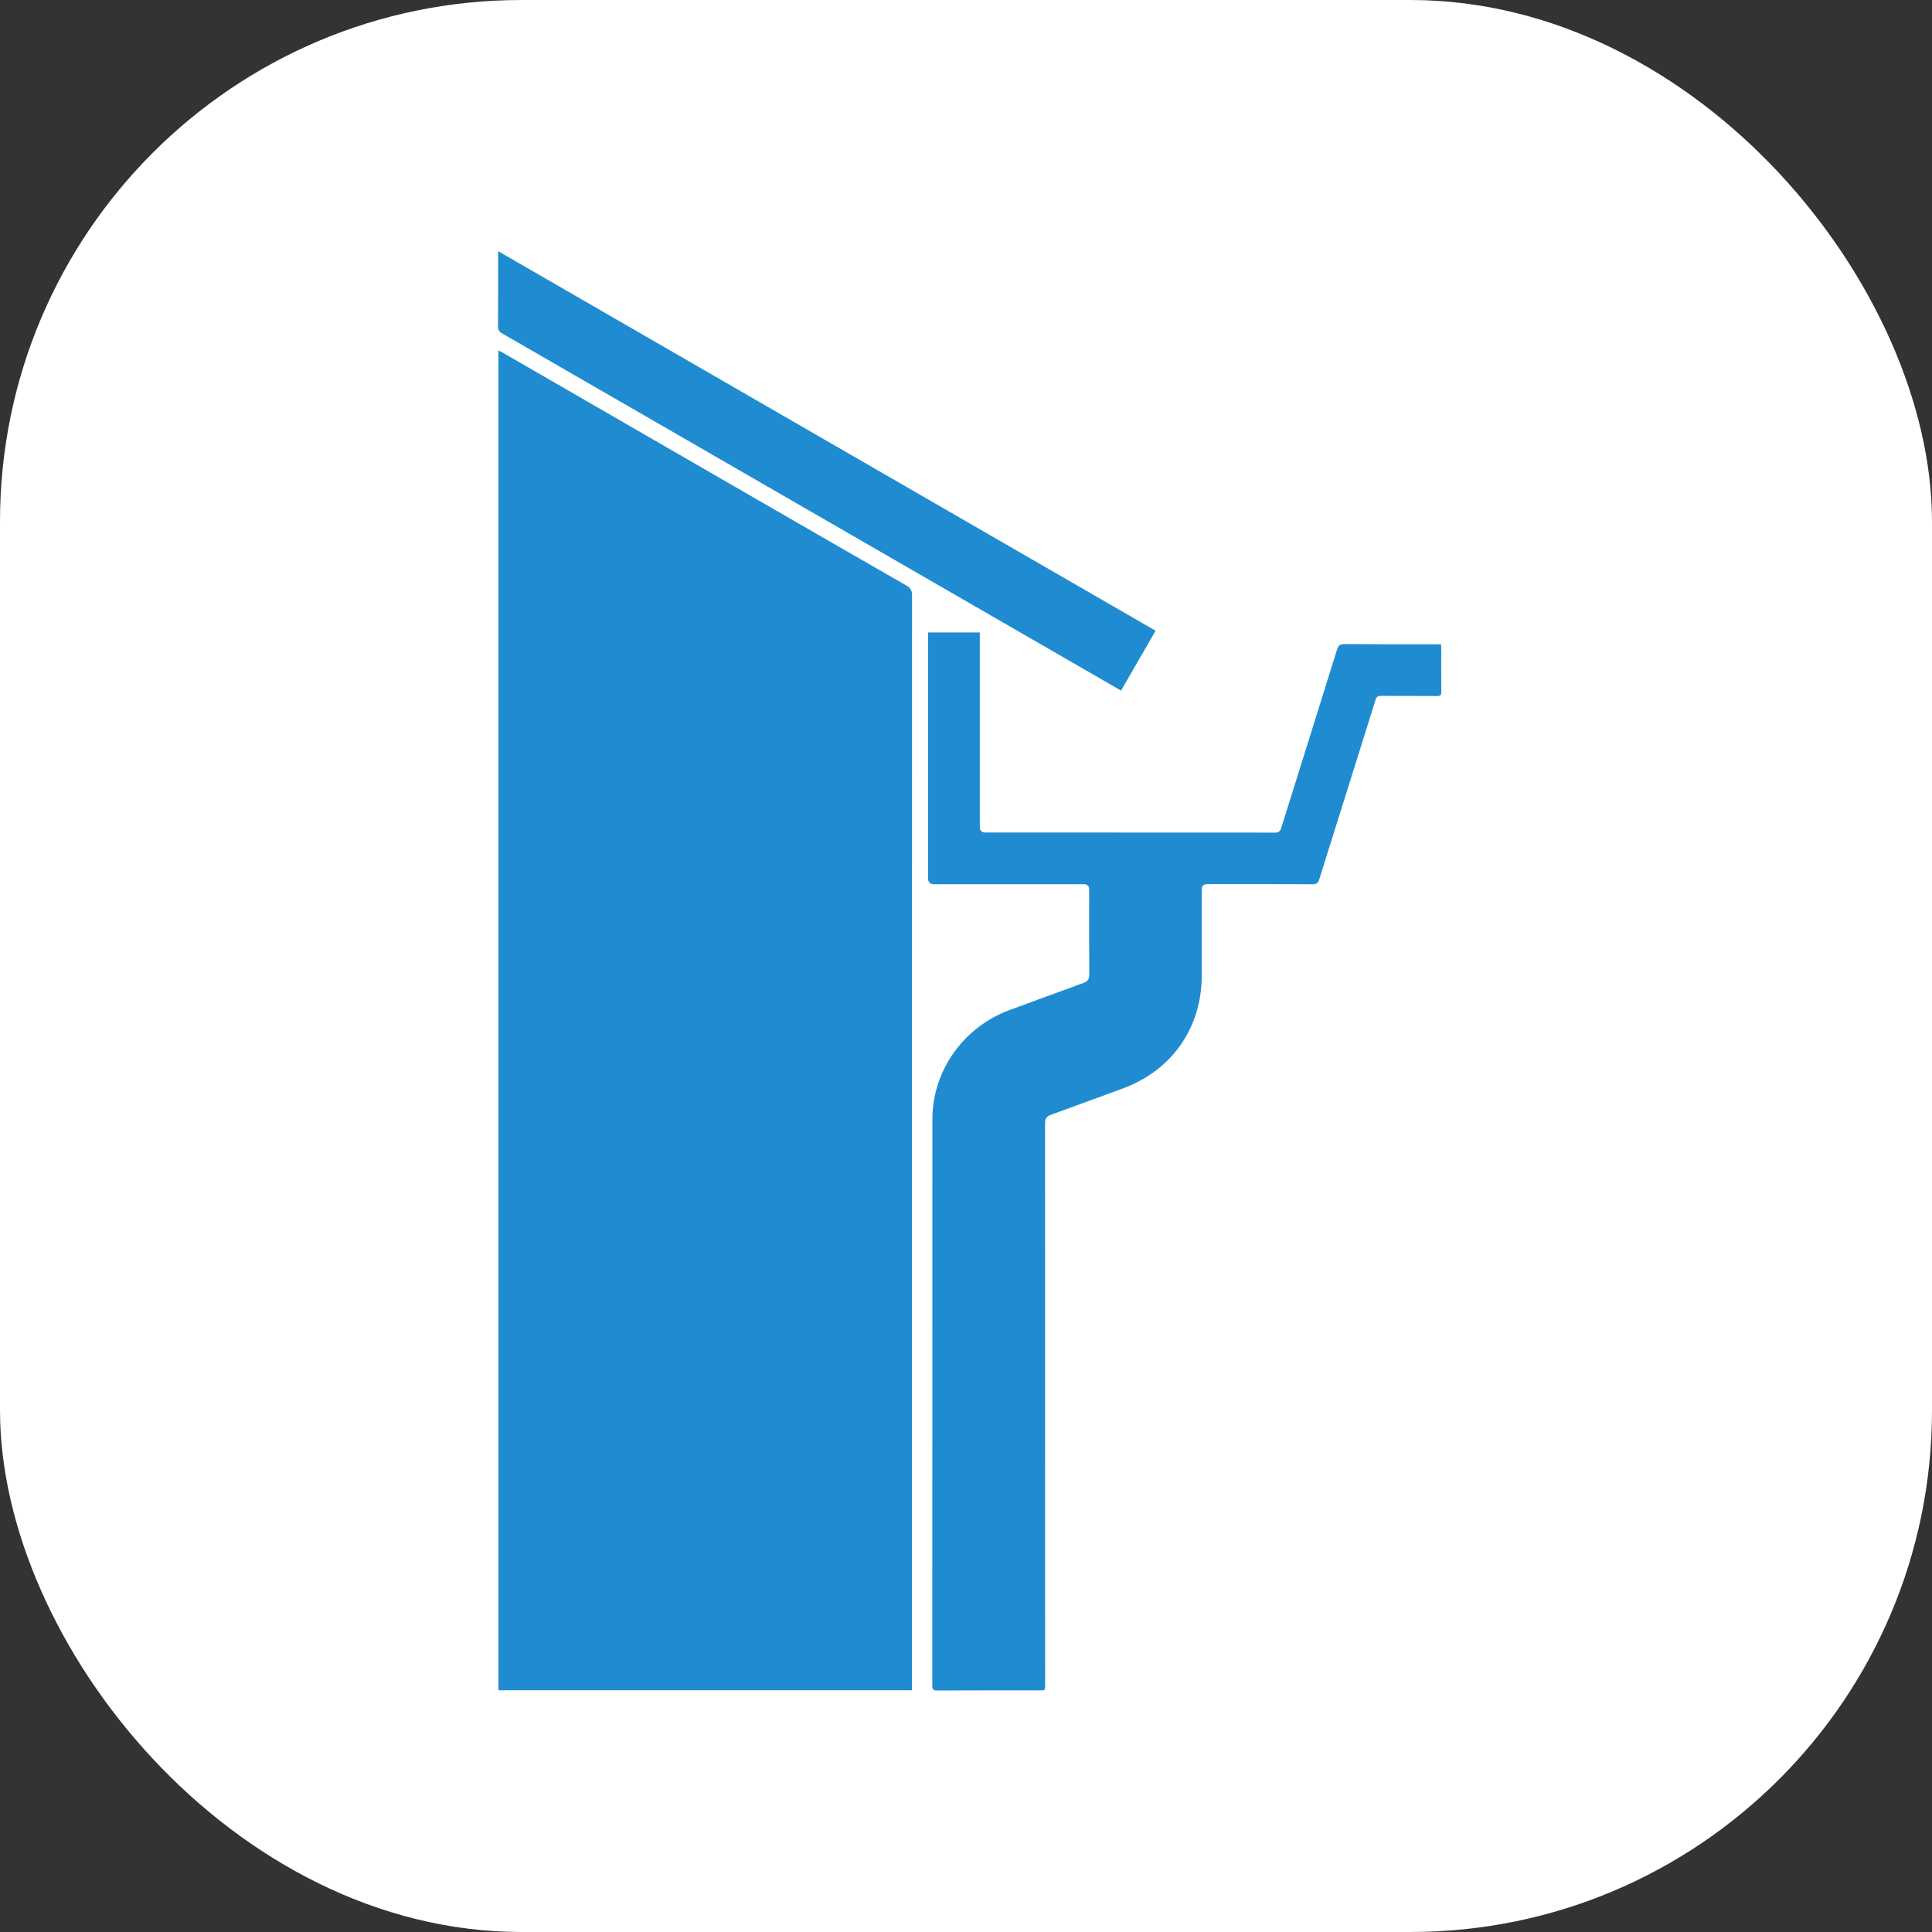
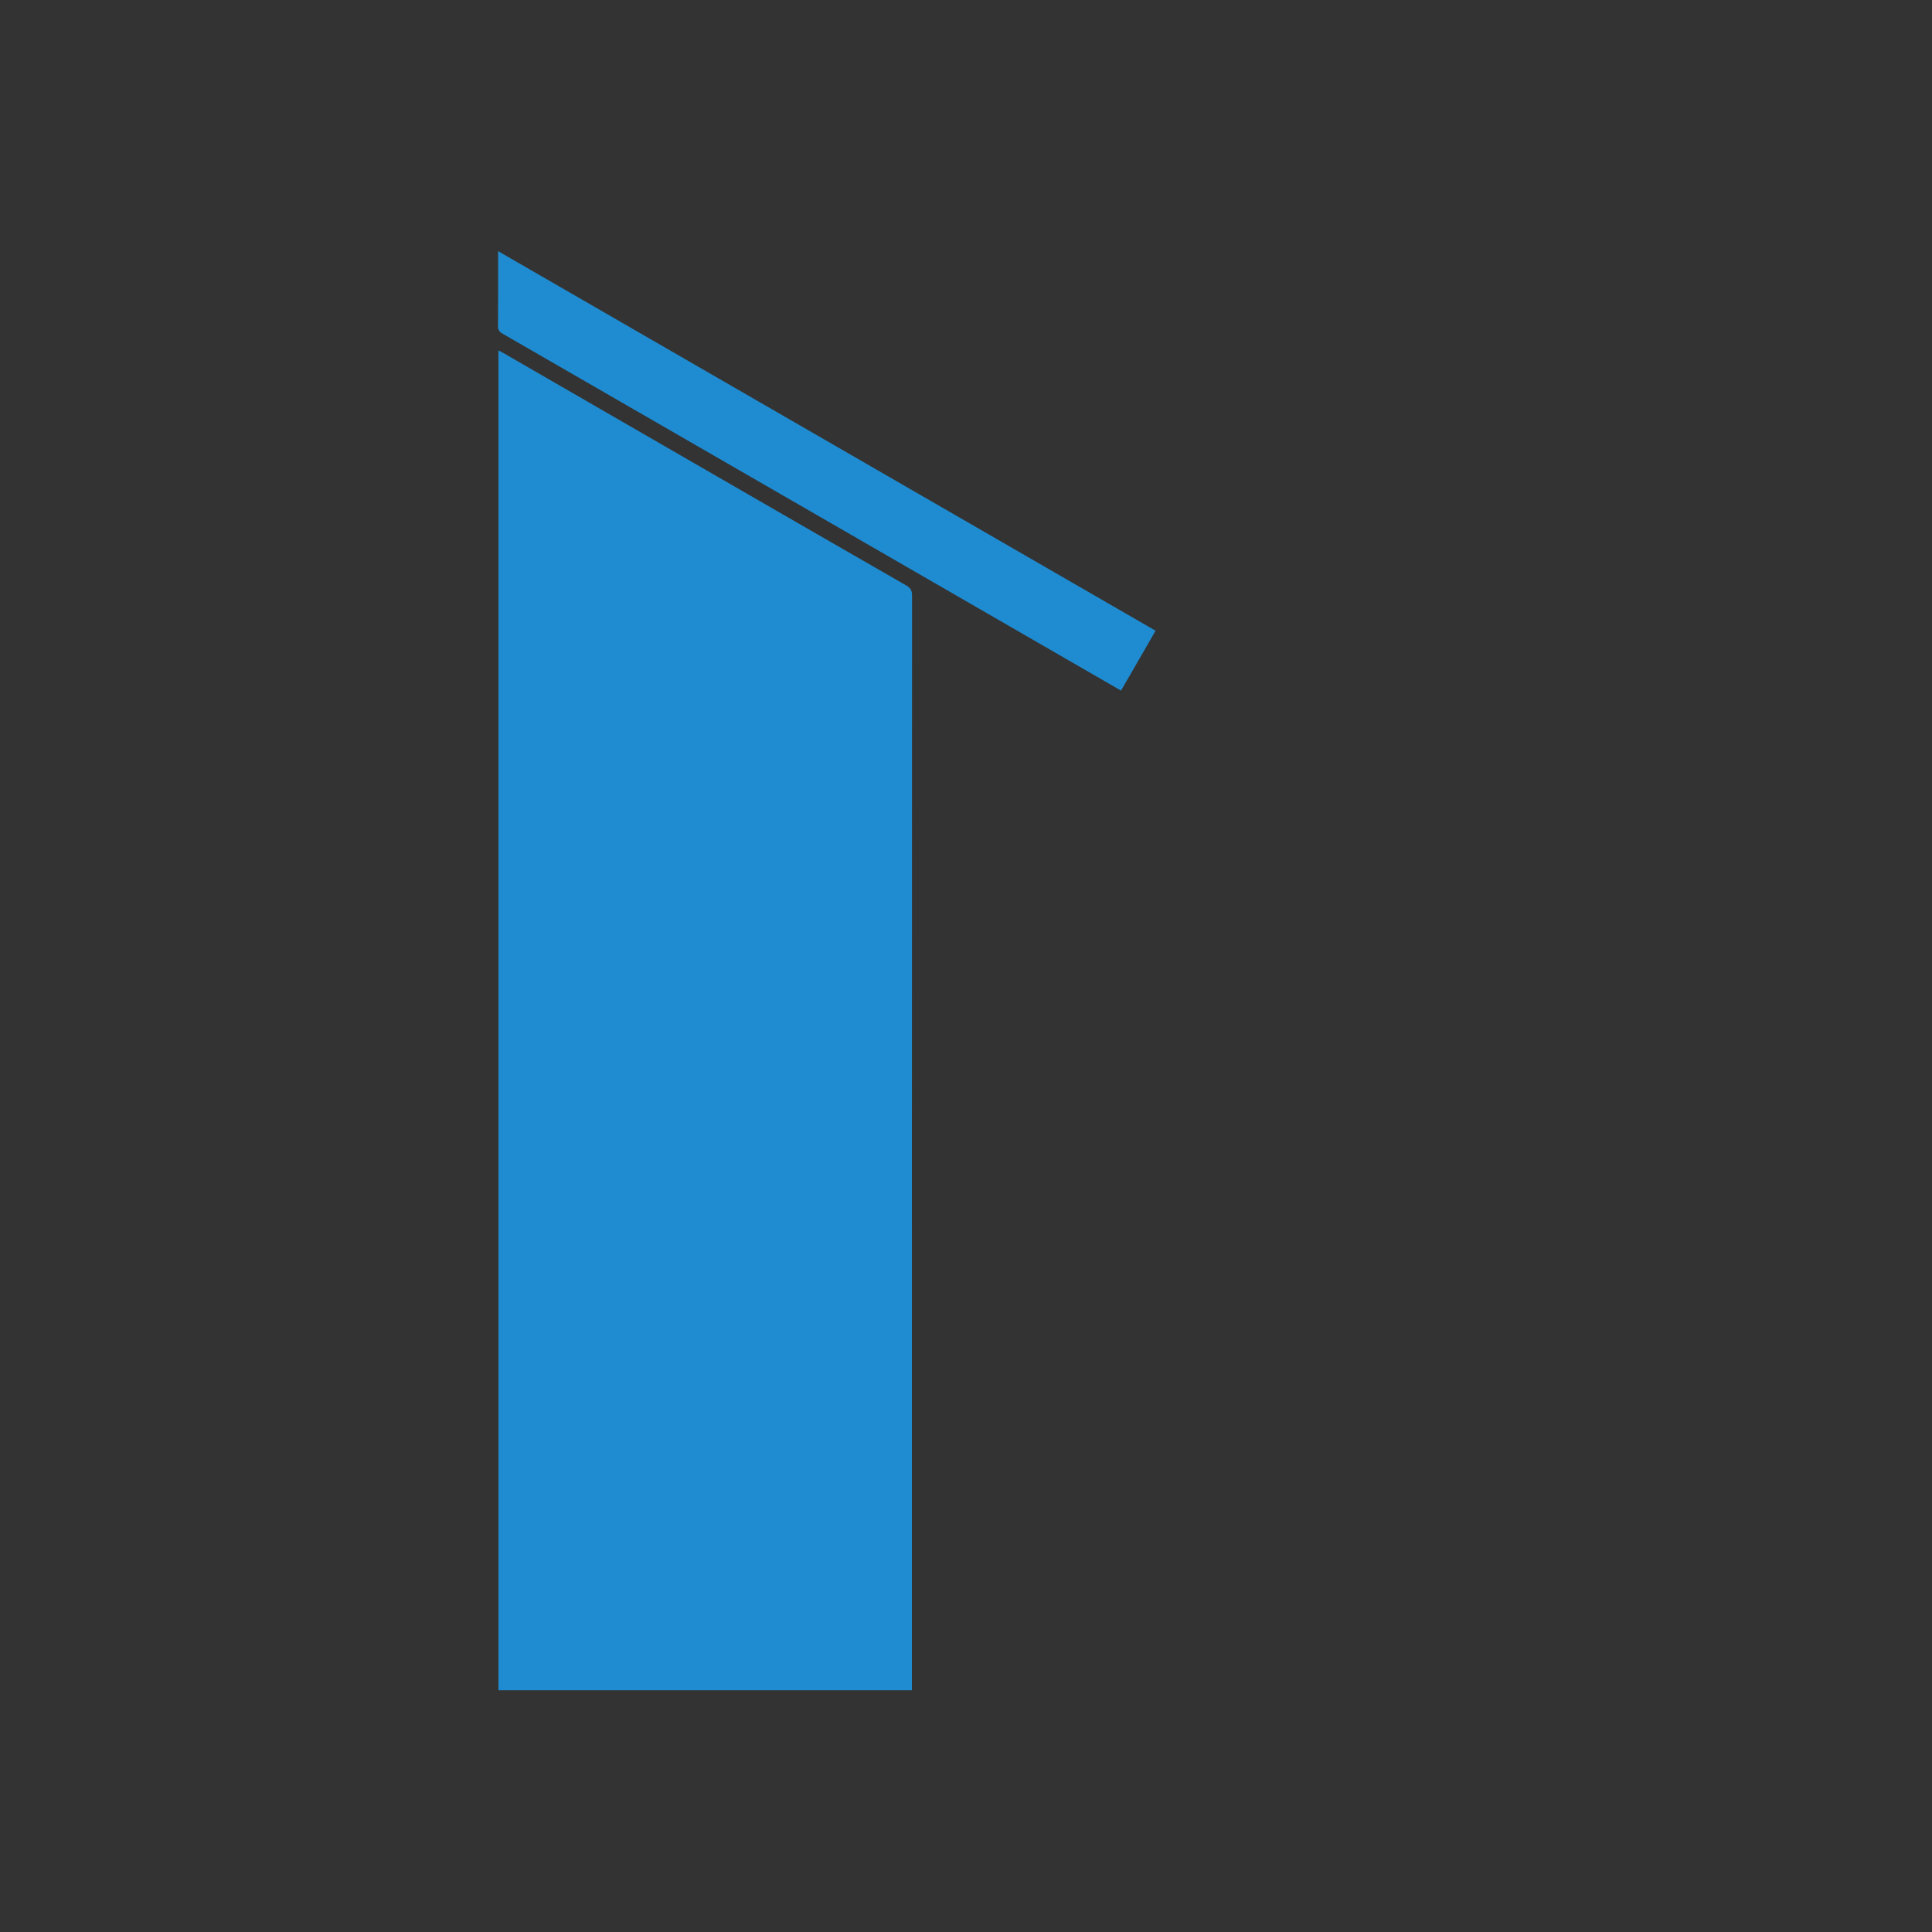
<svg xmlns="http://www.w3.org/2000/svg" width="200" height="200" viewBox="0 0 200 200" fill="none">
  <rect x="0" y="0" width="200" height="200" fill="#333333" stroke="none" />
-   <rect width="200" height="200" rx="54" fill="white" />
  <path d="M94.398 174.975H51.6V36.281C51.766 36.367 51.914 36.432 52.051 36.511C60.056 41.135 68.061 45.758 76.065 50.379C81.978 53.792 87.891 57.206 93.814 60.605C94.254 60.857 94.416 61.127 94.416 61.646C94.401 99.24 94.401 136.834 94.401 174.427C94.401 174.593 94.401 174.759 94.401 174.971L94.398 174.975Z" fill="#1F8CD1" />
-   <path d="M96.079 65.474H101.43C101.43 65.646 101.43 65.808 101.43 65.967C101.43 72.521 101.43 79.071 101.43 85.624C101.43 85.994 101.622 86.179 102.007 86.179C111.996 86.179 121.985 86.179 131.974 86.19C132.373 86.19 132.525 86.057 132.636 85.693C134.556 79.55 136.493 73.414 138.401 67.27C138.542 66.817 138.725 66.673 139.204 66.676C142.319 66.701 145.434 66.691 148.552 66.691C148.747 66.691 148.938 66.691 149.165 66.691C149.179 66.856 149.197 66.979 149.197 67.098C149.197 68.606 149.19 70.115 149.204 71.624C149.204 71.948 149.125 72.056 148.783 72.052C146.842 72.034 144.897 72.052 142.957 72.038C142.64 72.038 142.499 72.128 142.398 72.441C140.461 78.635 138.509 84.825 136.572 91.019C136.453 91.393 136.306 91.541 135.888 91.537C132.24 91.519 128.596 91.526 124.948 91.526C124.586 91.526 124.404 91.713 124.404 92.085C124.404 95.048 124.404 98.008 124.404 100.972C124.404 106.42 121.293 110.842 116.166 112.704C113.699 113.6 111.243 114.522 108.773 115.408C108.323 115.57 108.186 115.818 108.186 116.276C108.193 135.652 108.193 155.029 108.193 174.409C108.193 174.993 108.193 174.989 107.592 174.989C104.07 174.989 100.552 174.982 97.03 175C96.627 175 96.511 174.899 96.511 174.492C96.522 154.946 96.515 135.404 96.522 115.858C96.522 110.817 99.76 106.29 104.57 104.537C107.102 103.615 109.626 102.671 112.158 101.757C112.593 101.598 112.763 101.361 112.759 100.892C112.741 97.958 112.752 95.026 112.752 92.092C112.752 91.72 112.571 91.534 112.208 91.534C107.037 91.534 101.87 91.534 96.699 91.534C96.286 91.534 96.079 91.334 96.079 90.936C96.079 82.679 96.079 74.422 96.079 66.165V65.47V65.474Z" fill="#1F8CD1" />
  <path d="M51.565 26C74.305 39.129 96.947 52.2 119.626 65.293C118.427 67.375 117.249 69.413 116.05 71.491C115.161 70.979 114.307 70.486 113.454 69.993C103.609 64.311 93.764 58.628 83.923 52.946C73.275 46.803 62.634 40.656 51.989 34.52C51.669 34.336 51.554 34.138 51.554 33.767C51.572 31.351 51.565 28.935 51.565 26.515C51.565 26.378 51.565 26.241 51.565 26Z" fill="#1F8CD1" />
</svg>